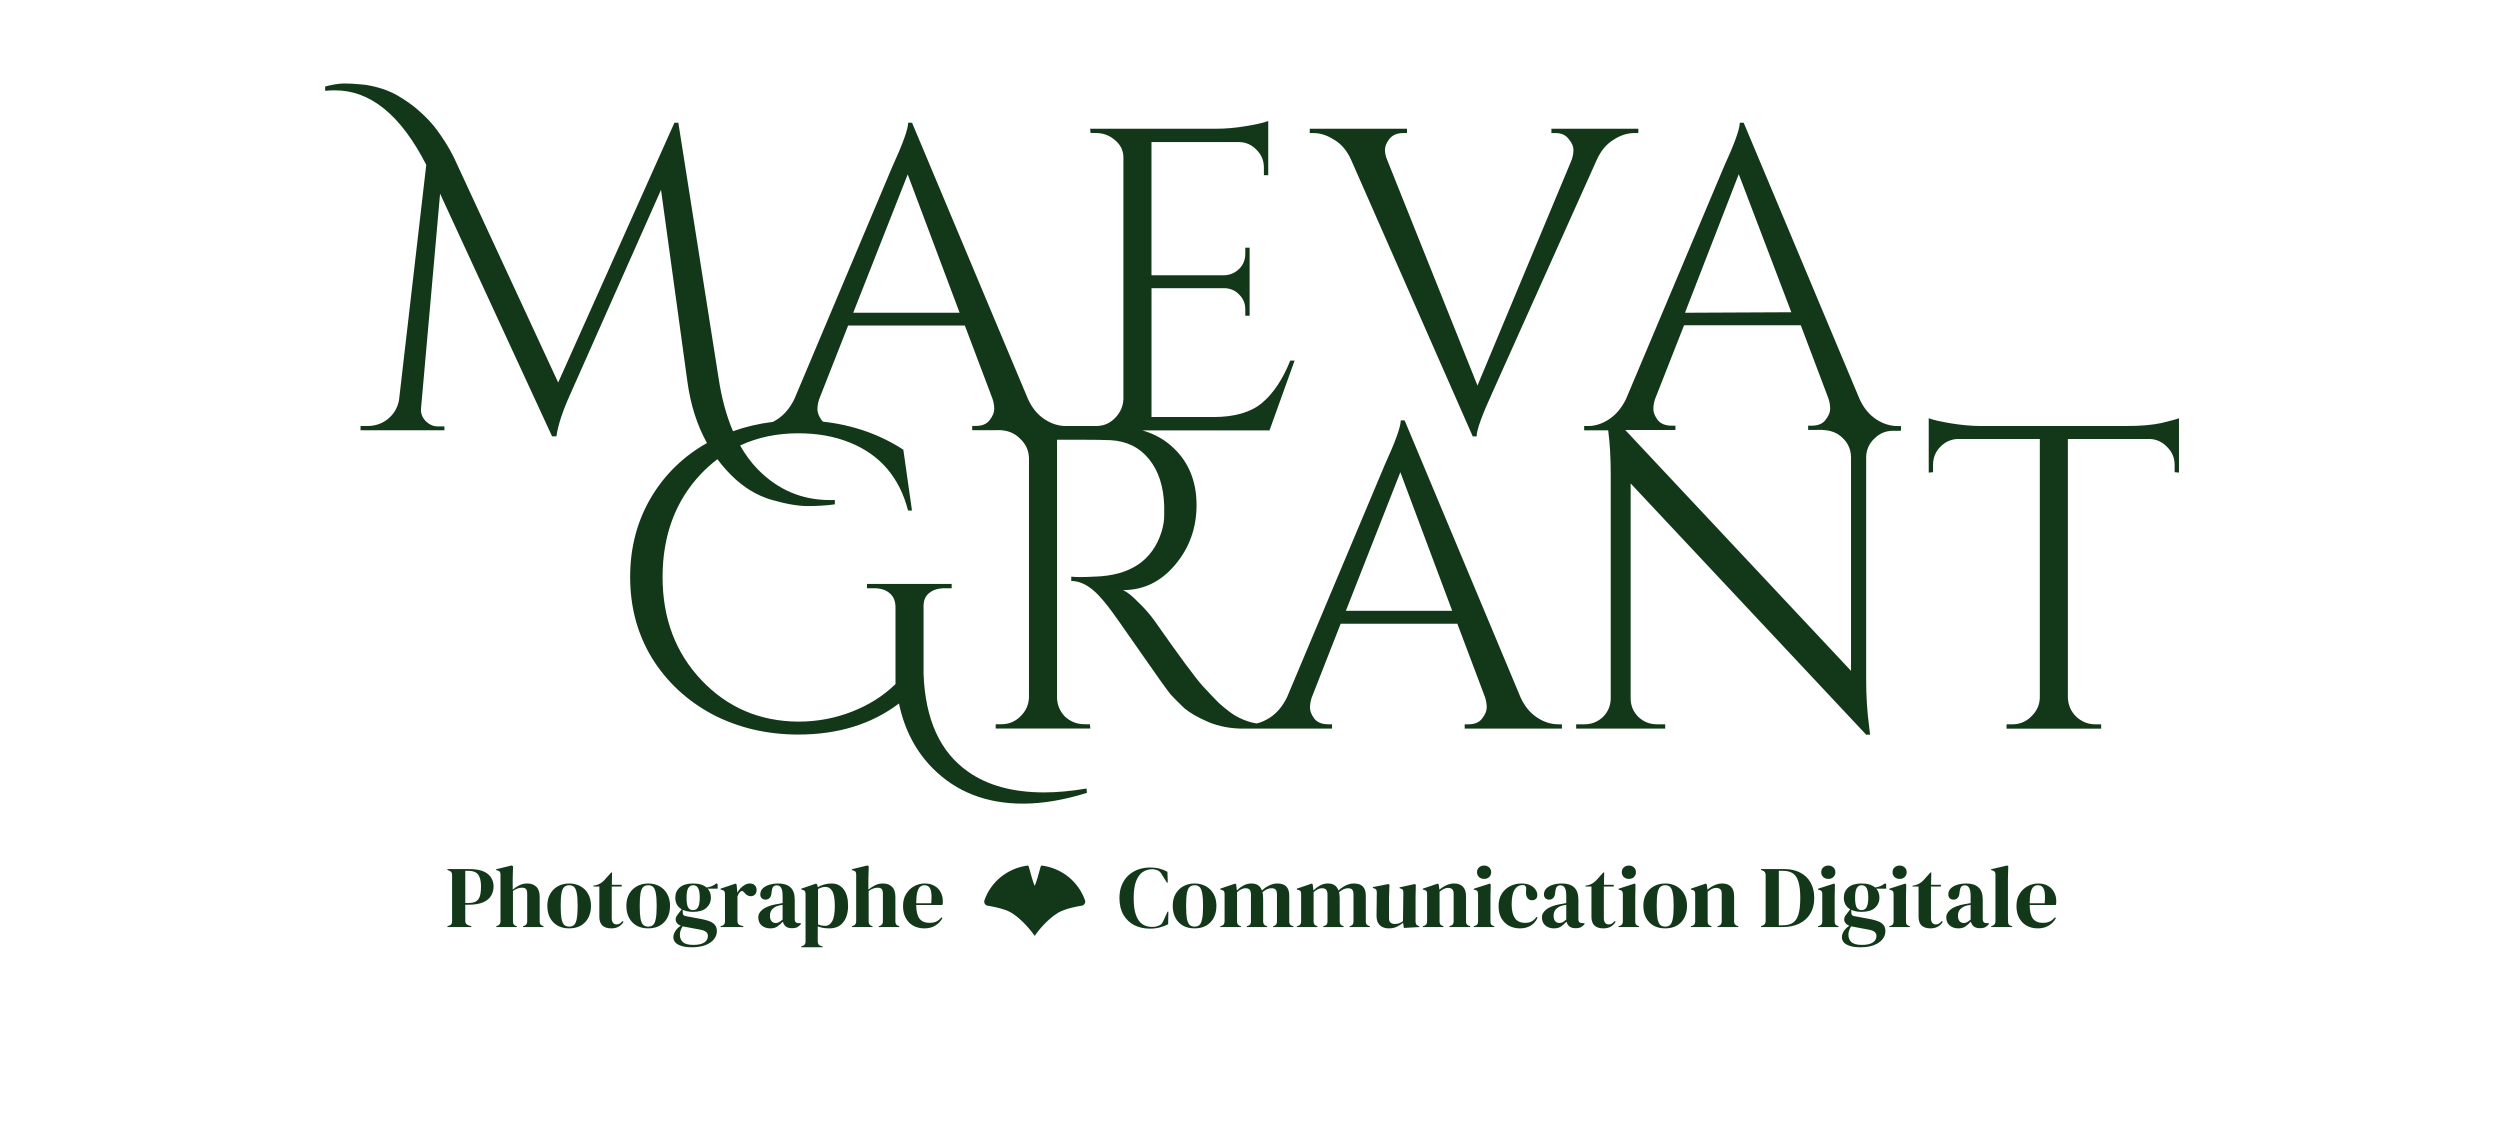
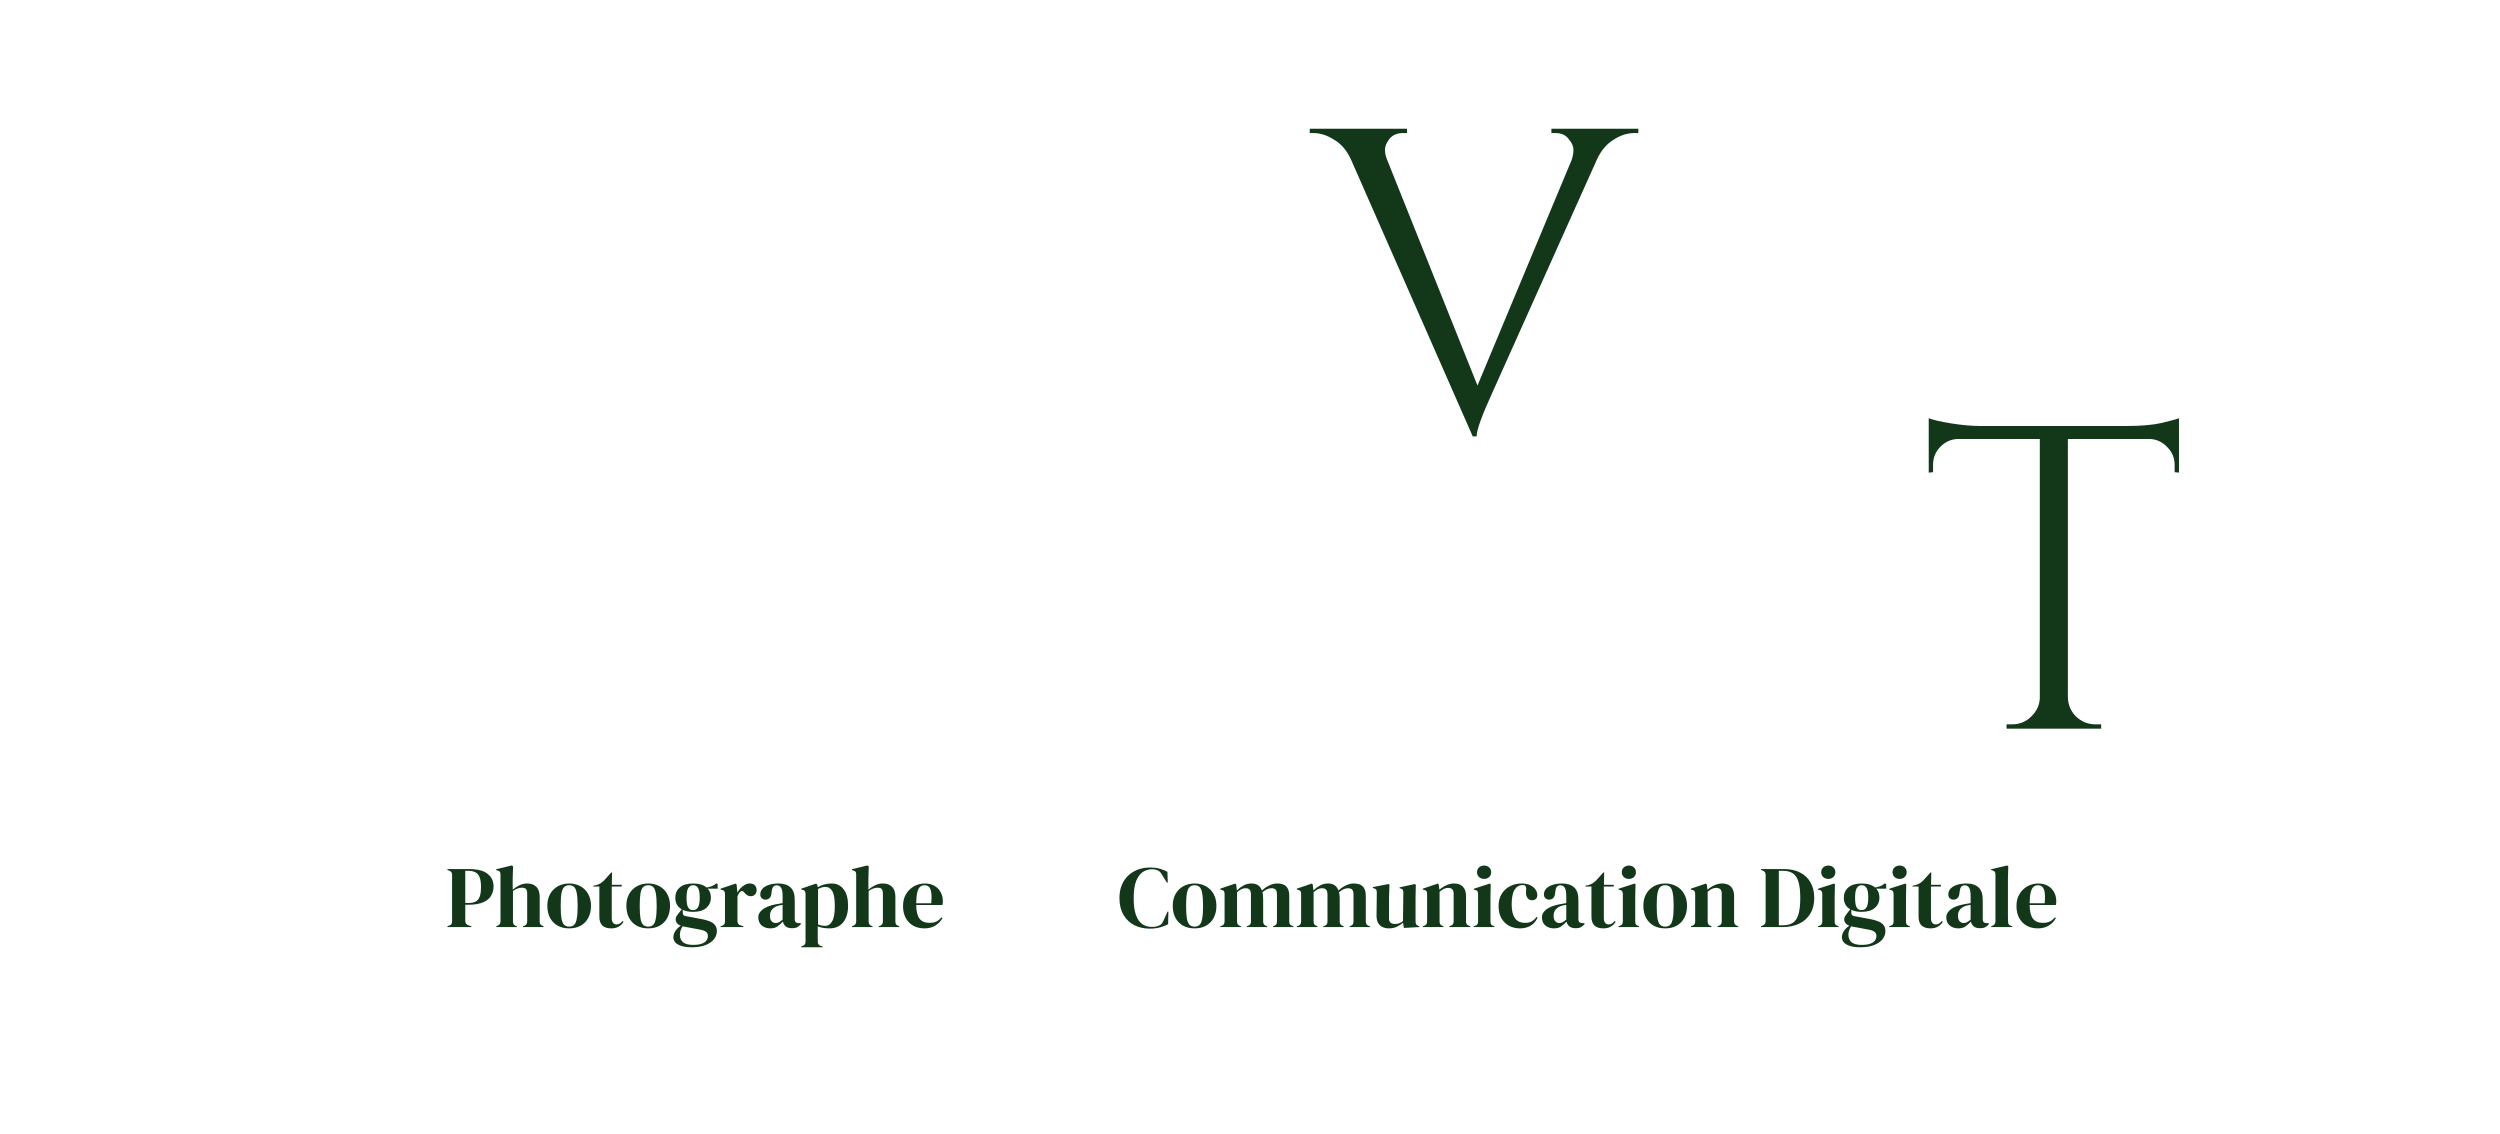
<svg xmlns="http://www.w3.org/2000/svg" width="569" height="258" viewBox="0 0 569 258" fill="none">
  <path d="M303.715 31.845C305.35 32.822 306.63 34.362 307.548 36.455L335.193 99.318H336.08C336.08 97.879 337.291 94.516 339.721 89.221L363.432 36.363C364.35 34.339 365.6 32.83 367.173 31.853C368.747 30.806 370.351 30.283 371.994 30.283H372.881V29.305H353.104V30.283H353.991C355.372 30.283 356.382 30.737 357.038 31.653C357.763 32.499 358.118 33.323 358.118 34.108C358.118 34.824 357.986 35.578 357.724 36.363L336.273 87.751L315.709 36.363C315.385 35.578 315.215 34.824 315.215 34.108C315.215 33.323 315.547 32.507 316.203 31.653C316.92 30.737 317.977 30.283 319.35 30.283H320.237V29.305H298.099V30.283H298.886C300.529 30.283 302.133 30.806 303.707 31.853H303.715V31.845Z" fill="#123819" />
  <path d="M491.992 96.271C489.894 96.732 487.241 96.956 484.024 96.956H450.779C448.743 96.956 446.514 96.755 444.092 96.363C441.67 95.97 439.965 95.578 438.978 95.185V107.569L439.965 107.469V105.799C439.965 104.229 440.489 102.882 441.538 101.773C442.657 100.596 443.999 99.972 445.573 99.911H464.262V158.864C464.193 160.504 463.537 161.912 462.295 163.09C461.115 164.267 459.673 164.86 457.968 164.86H456.688V165.845H478.224V164.86H476.943C475.239 164.86 473.765 164.267 472.516 163.09C471.336 161.912 470.711 160.473 470.649 158.764V99.911H489.339C490.851 99.98 492.162 100.596 493.273 101.773C494.391 102.889 494.946 104.229 494.946 105.799V107.469L495.934 107.569V95.185C495.479 95.385 494.167 95.74 492 96.263H491.992V96.271Z" fill="#123819" />
-   <path d="M365.738 95.724C364.334 96.548 362.9 96.963 361.442 96.963H360.555V97.941H366.024C366.409 100.888 366.602 104.198 366.602 107.861V158.857C366.602 160.558 366.008 162.004 364.828 163.182C363.648 164.298 362.236 164.852 360.601 164.852H358.734V165.837H378.998V164.852H377.131C375.496 164.852 374.084 164.298 372.904 163.182C371.724 162.004 371.138 160.596 371.138 158.957V110.031L424.738 167.215H425.625L425.425 165.445C424.962 162.035 424.738 158.433 424.738 154.639V103.944C424.808 102.304 425.425 100.934 426.605 99.819C427.785 98.641 429.197 98.048 430.832 98.048H432.598V97.948H432.676V96.971H431.889C430.184 96.971 428.541 96.448 426.968 95.401C425.394 94.354 424.145 92.815 423.227 90.791L396.862 27.928H395.975C395.975 29.367 394.764 32.73 392.334 38.025L370.096 90.783C369.117 92.807 367.836 94.347 366.263 95.393M407.707 71.065L383.502 71.181L395.744 39.641M421.298 152.692L369.903 97.864H381.327V96.886H380.44C379.059 96.886 378.01 96.463 377.293 95.609C376.637 94.693 376.306 93.877 376.306 93.154C376.306 92.368 376.437 91.584 376.699 90.799L383.294 74.028H409.859L416.153 90.698C416.416 91.484 416.547 92.269 416.547 93.053C416.547 93.838 416.184 94.685 415.467 95.601C414.811 96.448 413.793 96.879 412.42 96.879H411.533V97.856H413.191C413.461 97.833 413.739 97.833 414.001 97.833C414.487 97.817 414.973 97.864 415.451 97.91C415.876 97.948 416.277 98.018 416.686 98.133C416.724 98.141 416.77 98.156 416.809 98.171C417.781 98.441 418.653 98.949 419.424 99.726C420.604 100.842 421.229 102.251 421.291 103.951V152.684L421.298 152.692Z" fill="#123819" />
-   <path d="M349.795 163.282C348.221 162.235 346.972 160.696 346.054 158.664L319.697 95.686H318.81C318.81 97.125 317.599 100.504 315.169 105.806L292.939 158.664C291.952 160.696 290.679 162.235 289.105 163.282C288.079 163.959 287.046 164.421 285.997 164.66C284.701 164.444 283.459 164.052 282.271 163.475C281.423 163.082 280.566 162.559 279.71 161.904C278.854 161.25 278.067 160.596 277.35 159.942C276.633 159.218 275.414 157.941 273.709 156.109C272.005 154.208 268.333 149.229 262.694 141.178C261.645 139.739 260.434 138.362 259.054 137.053C257.742 135.676 256.593 134.76 255.613 134.306C260.272 134.306 264.206 132.405 267.415 128.603C270.693 124.739 272.336 120.183 272.336 114.949C272.336 109.716 270.632 105.352 267.222 102.081C265.248 100.142 262.841 98.772 260.002 97.956H288.943L294.651 82.071H293.664C291.959 86.319 289.83 89.521 287.269 91.684C284.709 93.839 281.006 94.916 276.154 94.916H262.085V65.593H278.808C280.119 65.655 281.199 66.147 282.055 67.063C282.973 67.979 283.428 69.087 283.428 70.396V71.866H284.415V56.373H283.428V57.743C283.428 59.113 282.973 60.26 282.055 61.176C281.137 62.091 280.019 62.584 278.708 62.646H262.077V32.338H282.148C283.66 32.399 284.932 32.992 285.989 34.1C287.107 35.208 287.663 36.555 287.663 38.117V39.88H288.65V27.535C287.663 27.928 285.958 28.32 283.536 28.713C281.176 29.105 278.977 29.298 276.941 29.298H248.116L248.216 30.275H249.396C251.101 30.275 252.574 30.829 253.824 31.945C255.073 32.992 255.691 34.3 255.691 35.87V90.791C255.629 92.492 254.965 93.962 253.724 95.201C252.482 96.44 251.101 96.963 249.396 96.963H242.616C240.912 96.963 239.269 96.44 237.695 95.393C236.122 94.347 234.872 92.807 233.954 90.783L207.582 27.928H206.695C206.695 29.367 205.484 32.73 203.054 38.025L180.816 90.783C179.829 92.807 178.556 94.347 176.982 95.393C176.628 95.632 176.265 95.84 175.91 96.024C172.732 96.409 169.709 97.117 166.831 98.148C165.335 94.662 164.232 90.599 163.538 85.981L154.39 27.928H153.503L127.038 87.058L103.319 35.87C102.27 33.715 100.858 31.46 99.092 29.105C98.043 27.797 96.924 26.619 95.744 25.573C94.564 24.464 93.183 23.418 91.61 22.433C90.036 21.386 88.362 20.601 86.588 20.078C84.814 19.554 83.279 19.262 81.96 19.192C80.649 19.062 79.438 19 78.32 19C77.201 19 75.774 19.231 74 19.685V20.662C74.787 20.601 75.543 20.562 76.26 20.562C84.328 20.562 91.247 26.219 97.017 37.525L90.815 91.068C90.484 92.83 89.635 94.27 88.254 95.385C86.943 96.432 85.4 96.956 83.634 96.956H82.061V97.933H101.151V97.048H99.578C98.591 97.048 97.673 96.625 96.824 95.77C96.037 94.924 95.706 93.939 95.837 92.83L100.164 44.09L125.649 99.303H126.637C127.03 96.625 128.148 93.284 129.984 89.298L150.448 43.205L156.449 86.843C157.159 92.091 158.64 96.755 160.908 100.835C155.639 103.798 151.451 107.838 148.342 112.956C145.064 118.39 143.421 124.516 143.421 131.327C143.421 138.138 145.064 144.265 148.342 149.698C151.69 155.132 156.279 159.426 162.111 162.566C168.012 165.645 174.537 167.184 181.688 167.184C190.736 167.184 198.38 164.829 204.604 160.111C205.846 166.068 208.438 171.017 212.372 174.95C217.686 180.252 224.505 182.908 232.828 182.908C237.286 182.908 242.138 182.092 247.383 180.452L247.283 179.467C243.804 180.06 240.595 180.352 237.641 180.352C230.56 180.352 224.79 178.782 220.332 175.635C213.968 171.178 210.598 163.782 210.204 153.431V138.3C210.135 136.861 210.528 135.776 211.384 135.06C212.233 134.275 213.483 133.882 215.125 133.882H216.599V132.897H197.323V133.882H198.896C200.47 133.882 201.681 134.275 202.537 135.06C203.393 135.783 203.818 136.861 203.818 138.3V155.694C201.064 158.38 197.755 160.473 193.883 161.981C190.01 163.49 185.945 164.244 181.688 164.244C172.902 164.175 165.559 161.035 159.658 154.809C153.757 148.582 150.803 140.755 150.803 131.327C150.803 121.899 153.719 114.003 159.558 107.846C160.738 106.614 161.987 105.498 163.283 104.513C164.255 105.822 165.327 107.053 166.492 108.215C169.184 110.894 172.169 112.725 175.447 113.71C178.795 114.688 181.58 115.18 183.809 115.18C186.038 115.18 188.167 115.05 190.01 114.788V113.81H188.83C182.467 113.81 176.99 111.455 172.401 106.753C170.912 105.206 169.601 103.42 168.451 101.396C172.424 99.541 176.836 98.618 181.695 98.618C186.023 98.618 189.895 99.303 193.304 100.681C200.254 103.428 204.712 108.608 206.679 116.204H207.566L205.599 102.351C200.177 98.841 194.083 96.717 187.318 95.971C187.218 95.878 187.126 95.778 187.033 95.67C186.377 94.754 186.046 93.939 186.046 93.215C186.046 92.43 186.177 91.645 186.439 90.86L193.034 74.09H219.599L225.893 90.76C226.156 91.545 226.287 92.33 226.287 93.115C226.287 93.9 225.924 94.747 225.207 95.663C224.551 96.509 223.533 96.94 222.16 96.94H221.273V97.918H226.619C227.151 97.871 227.938 97.864 228.863 98.056C229.179 98.118 229.642 98.218 230.205 98.464C231.231 98.91 231.856 99.541 232.226 99.888C233.468 101.065 234.131 102.505 234.193 104.213V158.741C234.124 160.442 233.468 161.881 232.226 163.067C231.046 164.244 229.604 164.837 227.899 164.837H226.619V165.822H248.162L248.062 164.837H246.882C245.115 164.837 243.604 164.244 242.354 163.067C241.174 161.82 240.58 160.35 240.58 158.649V100.088H246.874C249.234 100.088 251.201 100.119 252.775 100.188C256.446 100.388 259.362 101.827 261.53 104.513C263.697 107.199 264.839 110.74 264.97 115.126V117.389C264.97 118.505 264.769 119.713 264.376 121.022C262.278 127.641 257.164 131.042 249.034 131.242C247.792 131.304 246.743 131.343 245.887 131.343C245.031 131.343 244.344 131.312 243.82 131.242V132.228C245.918 132.228 248.016 133.344 250.114 135.568C250.831 136.353 251.525 137.169 252.181 138.023C252.837 138.808 255.166 142.087 259.162 147.851C263.165 153.616 265.587 157.017 266.443 158.072C267.361 159.057 268.41 160.104 269.59 161.219C270.832 162.266 272.676 163.313 275.098 164.367C277.527 165.352 280.15 165.837 282.965 165.837H303.175V164.852H302.288C300.907 164.852 299.858 164.429 299.14 163.575C298.485 162.659 298.153 161.835 298.153 161.119C298.153 160.334 298.284 159.549 298.547 158.764L305.134 141.963H331.691L337.985 158.664C338.248 159.449 338.379 160.234 338.379 161.019C338.379 161.804 338.016 162.659 337.299 163.575C336.643 164.429 335.625 164.852 334.252 164.852H333.365V165.837H355.495V164.852H354.708C353.004 164.852 351.361 164.329 349.787 163.282H349.795ZM194.199 71.173L206.594 39.695L218.404 71.173H194.199ZM306.322 139.016L318.717 107.476L330.519 139.016H306.322Z" fill="#123819" />
  <path d="M101.836 211V210.8L102.236 210.66C102.503 210.58 102.676 210.46 102.756 210.3C102.85 210.14 102.896 209.927 102.896 209.66V199.18C102.896 198.913 102.85 198.7 102.756 198.54C102.663 198.38 102.483 198.253 102.216 198.16L101.836 198V197.8H106.696C108.683 197.8 110.116 198.167 110.996 198.9C111.89 199.62 112.336 200.573 112.336 201.76C112.336 202.52 112.15 203.22 111.776 203.86C111.416 204.487 110.816 204.987 109.976 205.36C109.136 205.733 108.003 205.92 106.576 205.92H105.896V209.6C105.896 210.12 106.156 210.46 106.676 210.62L107.276 210.8V211H101.836ZM105.896 205.52H106.656C107.31 205.52 107.843 205.413 108.256 205.2C108.67 204.987 108.976 204.613 109.176 204.08C109.376 203.547 109.476 202.807 109.476 201.86C109.476 200.9 109.363 200.153 109.136 199.62C108.923 199.087 108.603 198.72 108.176 198.52C107.75 198.307 107.216 198.2 106.576 198.2H105.896V205.52ZM112.95 211V210.8L113.19 210.72C113.67 210.56 113.91 210.227 113.91 209.72V199.04C113.91 198.76 113.864 198.553 113.77 198.42C113.677 198.287 113.497 198.187 113.23 198.12L112.93 198.04V197.84L116.45 196.98L116.77 197.16L116.69 199.98V202.48C117.157 202.093 117.657 201.767 118.19 201.5C118.737 201.22 119.337 201.08 119.99 201.08C120.857 201.08 121.544 201.327 122.05 201.82C122.57 202.313 122.83 203.073 122.83 204.1V209.74C122.83 210.007 122.884 210.22 122.99 210.38C123.097 210.54 123.284 210.66 123.55 210.74L123.71 210.8V211H119.03V210.8L119.27 210.74C119.75 210.58 119.99 210.24 119.99 209.72V203.44C119.99 202.907 119.897 202.54 119.71 202.34C119.537 202.14 119.224 202.04 118.77 202.04C118.477 202.04 118.157 202.1 117.81 202.22C117.464 202.327 117.11 202.52 116.75 202.8V209.76C116.75 210.28 116.99 210.613 117.47 210.76L117.63 210.8V211H112.95ZM129.552 211.3C128.538 211.3 127.658 211.093 126.912 210.68C126.165 210.253 125.585 209.653 125.172 208.88C124.772 208.107 124.572 207.2 124.572 206.16C124.572 205.12 124.785 204.22 125.212 203.46C125.652 202.7 126.245 202.113 126.992 201.7C127.752 201.287 128.605 201.08 129.552 201.08C130.498 201.08 131.345 201.287 132.092 201.7C132.838 202.1 133.425 202.68 133.852 203.44C134.292 204.2 134.512 205.107 134.512 206.16C134.512 207.213 134.305 208.127 133.892 208.9C133.492 209.66 132.918 210.253 132.172 210.68C131.438 211.093 130.565 211.3 129.552 211.3ZM129.552 210.9C130.018 210.9 130.392 210.767 130.672 210.5C130.952 210.233 131.152 209.76 131.272 209.08C131.405 208.4 131.472 207.44 131.472 206.2C131.472 204.947 131.405 203.98 131.272 203.3C131.152 202.62 130.952 202.147 130.672 201.88C130.392 201.613 130.018 201.48 129.552 201.48C129.085 201.48 128.705 201.613 128.412 201.88C128.132 202.147 127.925 202.62 127.792 203.3C127.672 203.98 127.612 204.947 127.612 206.2C127.612 207.44 127.672 208.4 127.792 209.08C127.925 209.76 128.132 210.233 128.412 210.5C128.705 210.767 129.085 210.9 129.552 210.9ZM139.112 211.3C138.259 211.3 137.592 211.087 137.112 210.66C136.645 210.233 136.412 209.553 136.412 208.62V201.78H135.032V201.58L135.512 201.5C135.925 201.407 136.279 201.273 136.572 201.1C136.879 200.927 137.179 200.693 137.472 200.4L139.112 198.58H139.312L139.252 201.38H141.492V201.78H139.232V208.98C139.232 209.447 139.332 209.8 139.532 210.04C139.745 210.28 140.012 210.4 140.332 210.4C140.612 210.4 140.859 210.333 141.072 210.2C141.285 210.053 141.499 209.86 141.712 209.62L141.912 209.82C141.645 210.273 141.279 210.633 140.812 210.9C140.345 211.167 139.779 211.3 139.112 211.3ZM147.54 211.3C146.527 211.3 145.647 211.093 144.9 210.68C144.153 210.253 143.573 209.653 143.16 208.88C142.76 208.107 142.56 207.2 142.56 206.16C142.56 205.12 142.773 204.22 143.2 203.46C143.64 202.7 144.233 202.113 144.98 201.7C145.74 201.287 146.593 201.08 147.54 201.08C148.487 201.08 149.333 201.287 150.08 201.7C150.827 202.1 151.413 202.68 151.84 203.44C152.28 204.2 152.5 205.107 152.5 206.16C152.5 207.213 152.293 208.127 151.88 208.9C151.48 209.66 150.907 210.253 150.16 210.68C149.427 211.093 148.553 211.3 147.54 211.3ZM147.54 210.9C148.007 210.9 148.38 210.767 148.66 210.5C148.94 210.233 149.14 209.76 149.26 209.08C149.393 208.4 149.46 207.44 149.46 206.2C149.46 204.947 149.393 203.98 149.26 203.3C149.14 202.62 148.94 202.147 148.66 201.88C148.38 201.613 148.007 201.48 147.54 201.48C147.073 201.48 146.693 201.613 146.4 201.88C146.12 202.147 145.913 202.62 145.78 203.3C145.66 203.98 145.6 204.947 145.6 206.2C145.6 207.44 145.66 208.4 145.78 209.08C145.913 209.76 146.12 210.233 146.4 210.5C146.693 210.767 147.073 210.9 147.54 210.9ZM157.739 207.54C156.819 207.54 156.039 207.387 155.399 207.08V207.76C155.399 208.173 155.605 208.42 156.019 208.5L159.779 209.2C160.405 209.32 160.972 209.48 161.479 209.68C161.985 209.867 162.392 210.14 162.699 210.5C163.005 210.847 163.159 211.327 163.159 211.94C163.159 212.593 162.945 213.193 162.519 213.74C162.092 214.3 161.459 214.747 160.619 215.08C159.792 215.427 158.759 215.6 157.519 215.6C156.452 215.6 155.605 215.487 154.979 215.26C154.352 215.047 153.905 214.767 153.639 214.42C153.385 214.073 153.259 213.707 153.259 213.32C153.259 212.84 153.419 212.353 153.739 211.86C154.072 211.38 154.479 210.993 154.959 210.7C154.545 210.54 154.245 210.333 154.059 210.08C153.872 209.827 153.779 209.553 153.779 209.26C153.779 208.993 153.845 208.747 153.979 208.52C154.125 208.28 154.299 208.04 154.499 207.8L155.159 206.96C154.185 206.4 153.699 205.52 153.699 204.32C153.699 203.36 154.039 202.58 154.719 201.98C155.412 201.38 156.425 201.08 157.759 201.08C158.439 201.08 159.032 201.16 159.539 201.32C160.059 201.48 160.485 201.707 160.819 202C161.245 201.933 161.645 201.827 162.019 201.68C162.405 201.52 162.752 201.307 163.059 201.04L163.339 201.24V202.26H161.079C161.559 202.793 161.799 203.48 161.799 204.32C161.799 205.253 161.452 206.027 160.759 206.64C160.079 207.24 159.072 207.54 157.739 207.54ZM157.719 207.14C158.252 207.14 158.639 206.92 158.879 206.48C159.132 206.04 159.259 205.307 159.259 204.28C159.259 203.253 159.132 202.533 158.879 202.12C158.639 201.693 158.265 201.48 157.759 201.48C157.265 201.48 156.892 201.7 156.639 202.14C156.385 202.567 156.259 203.293 156.259 204.32C156.259 205.347 156.372 206.073 156.599 206.5C156.839 206.927 157.212 207.14 157.719 207.14ZM154.739 212.68C154.739 213.467 154.979 214.06 155.459 214.46C155.952 214.86 156.725 215.06 157.779 215.06C158.885 215.06 159.719 214.88 160.279 214.52C160.839 214.16 161.119 213.653 161.119 213C161.119 212.627 160.979 212.327 160.699 212.1C160.432 211.873 159.972 211.7 159.319 211.58L155.699 210.9C155.592 210.873 155.485 210.847 155.379 210.82C155.192 211.087 155.039 211.387 154.919 211.72C154.799 212.067 154.739 212.387 154.739 212.68ZM164.004 211V210.8L164.304 210.72C164.57 210.64 164.75 210.52 164.844 210.36C164.95 210.2 165.004 209.993 165.004 209.74V203.48C165.004 203.187 164.95 202.973 164.844 202.84C164.75 202.693 164.57 202.593 164.304 202.54L164.004 202.46V202.26L167.444 201.1L167.644 201.3L167.824 203.02V203.18C168.01 202.807 168.25 202.467 168.544 202.16C168.85 201.84 169.184 201.58 169.544 201.38C169.917 201.18 170.284 201.08 170.644 201.08C171.15 201.08 171.537 201.22 171.804 201.5C172.07 201.78 172.204 202.133 172.204 202.56C172.204 203.013 172.07 203.367 171.804 203.62C171.55 203.86 171.244 203.98 170.884 203.98C170.324 203.98 169.83 203.7 169.404 203.14L169.364 203.1C169.23 202.913 169.077 202.813 168.904 202.8C168.73 202.773 168.57 202.853 168.424 203.04C168.29 203.16 168.177 203.307 168.084 203.48C168.004 203.64 167.924 203.827 167.844 204.04V209.62C167.844 210.153 168.077 210.487 168.544 210.62L169.184 210.8V211H164.004ZM175.322 211.3C174.549 211.3 173.895 211.08 173.362 210.64C172.842 210.2 172.582 209.567 172.582 208.74C172.582 208.113 172.902 207.54 173.542 207.02C174.182 206.487 175.189 206.087 176.562 205.82C176.775 205.78 177.015 205.74 177.282 205.7C177.549 205.647 177.829 205.593 178.122 205.54V203.96C178.122 203.053 178.009 202.42 177.782 202.06C177.569 201.687 177.229 201.5 176.762 201.5C176.442 201.5 176.189 201.607 176.002 201.82C175.815 202.02 175.695 202.373 175.642 202.88L175.602 203.1C175.575 203.673 175.435 204.093 175.182 204.36C174.929 204.627 174.615 204.76 174.242 204.76C173.895 204.76 173.609 204.653 173.382 204.44C173.155 204.227 173.042 203.94 173.042 203.58C173.042 203.033 173.229 202.573 173.602 202.2C173.989 201.827 174.495 201.547 175.122 201.36C175.749 201.173 176.429 201.08 177.162 201.08C178.349 201.08 179.262 201.373 179.902 201.96C180.555 202.533 180.882 203.473 180.882 204.78V209.2C180.882 209.8 181.162 210.1 181.722 210.1H182.162L182.342 210.26C182.089 210.58 181.809 210.827 181.502 211C181.209 211.173 180.789 211.26 180.242 211.26C179.655 211.26 179.189 211.127 178.842 210.86C178.509 210.58 178.289 210.213 178.182 209.76C177.782 210.187 177.369 210.553 176.942 210.86C176.529 211.153 175.989 211.3 175.322 211.3ZM176.542 210.08C176.809 210.08 177.055 210.02 177.282 209.9C177.522 209.767 177.802 209.567 178.122 209.3V205.94C177.989 205.967 177.855 205.993 177.722 206.02C177.589 206.047 177.435 206.073 177.262 206.1C176.649 206.26 176.155 206.533 175.782 206.92C175.422 207.293 175.242 207.8 175.242 208.44C175.242 208.987 175.369 209.4 175.622 209.68C175.875 209.947 176.182 210.08 176.542 210.08ZM182.363 215.6V215.4L182.603 215.32C183.096 215.187 183.343 214.867 183.343 214.36V203.48C183.343 203.187 183.29 202.967 183.183 202.82C183.09 202.673 182.91 202.573 182.643 202.52L182.363 202.46V202.26L185.763 201.1L185.963 201.3L186.143 201.92C186.583 201.653 187.07 201.447 187.603 201.3C188.15 201.153 188.71 201.08 189.283 201.08C190.43 201.08 191.336 201.52 192.003 202.4C192.683 203.267 193.023 204.513 193.023 206.14C193.023 207.74 192.65 209 191.903 209.92C191.17 210.84 190.13 211.3 188.783 211.3C187.73 211.3 186.843 211.147 186.123 210.84V214.3C186.123 214.833 186.363 215.167 186.843 215.3L187.223 215.4V215.6H182.363ZM187.823 210.72C188.49 210.72 189.016 210.373 189.403 209.68C189.803 208.987 190.003 207.833 190.003 206.22C190.003 204.607 189.816 203.48 189.443 202.84C189.07 202.187 188.53 201.86 187.823 201.86C187.33 201.86 186.783 202.02 186.183 202.34V210.4C186.69 210.613 187.236 210.72 187.823 210.72ZM193.907 211V210.8L194.147 210.72C194.627 210.56 194.867 210.227 194.867 209.72V199.04C194.867 198.76 194.821 198.553 194.727 198.42C194.634 198.287 194.454 198.187 194.187 198.12L193.887 198.04V197.84L197.407 196.98L197.727 197.16L197.647 199.98V202.48C198.114 202.093 198.614 201.767 199.147 201.5C199.694 201.22 200.294 201.08 200.947 201.08C201.814 201.08 202.501 201.327 203.007 201.82C203.527 202.313 203.787 203.073 203.787 204.1V209.74C203.787 210.007 203.841 210.22 203.947 210.38C204.054 210.54 204.241 210.66 204.507 210.74L204.667 210.8V211H199.987V210.8L200.227 210.74C200.707 210.58 200.947 210.24 200.947 209.72V203.44C200.947 202.907 200.854 202.54 200.667 202.34C200.494 202.14 200.181 202.04 199.727 202.04C199.434 202.04 199.114 202.1 198.767 202.22C198.421 202.327 198.067 202.52 197.707 202.8V209.76C197.707 210.28 197.947 210.613 198.427 210.76L198.587 210.8V211H193.907ZM210.469 201.08C211.335 201.08 212.075 201.26 212.689 201.62C213.302 201.967 213.769 202.447 214.089 203.06C214.422 203.66 214.589 204.347 214.589 205.12C214.589 205.267 214.582 205.42 214.569 205.58C214.555 205.727 214.529 205.86 214.489 205.98H208.529C208.542 207.42 208.795 208.46 209.289 209.1C209.795 209.727 210.542 210.04 211.529 210.04C212.195 210.04 212.735 209.933 213.149 209.72C213.562 209.507 213.949 209.193 214.309 208.78L214.509 208.96C214.095 209.693 213.542 210.267 212.849 210.68C212.169 211.093 211.349 211.3 210.389 211.3C209.442 211.3 208.602 211.1 207.869 210.7C207.135 210.287 206.562 209.7 206.149 208.94C205.735 208.18 205.529 207.273 205.529 206.22C205.529 205.127 205.769 204.2 206.249 203.44C206.729 202.667 207.342 202.08 208.089 201.68C208.849 201.28 209.642 201.08 210.469 201.08ZM210.409 201.48C210.022 201.48 209.689 201.6 209.409 201.84C209.142 202.067 208.929 202.48 208.769 203.08C208.622 203.667 208.542 204.5 208.529 205.58H211.949C212.082 204.127 212.029 203.08 211.789 202.44C211.549 201.8 211.089 201.48 210.409 201.48ZM261.705 211.36C260.411 211.36 259.238 211.1 258.185 210.58C257.145 210.047 256.318 209.26 255.705 208.22C255.091 207.18 254.785 205.907 254.785 204.4C254.785 203.253 254.971 202.247 255.345 201.38C255.718 200.513 256.225 199.787 256.865 199.2C257.518 198.613 258.265 198.173 259.105 197.88C259.958 197.587 260.858 197.44 261.805 197.44C262.565 197.44 263.265 197.527 263.905 197.7C264.545 197.873 265.145 198.113 265.705 198.42L265.785 200.88H265.585L264.585 199.28C264.451 199.027 264.305 198.8 264.145 198.6C263.985 198.387 263.785 198.227 263.545 198.12C263.345 198.027 263.145 197.96 262.945 197.92C262.758 197.867 262.518 197.84 262.225 197.84C261.451 197.84 260.745 198.047 260.105 198.46C259.478 198.873 258.971 199.56 258.585 200.52C258.211 201.467 258.025 202.767 258.025 204.42C258.025 206.06 258.205 207.36 258.565 208.32C258.925 209.267 259.411 209.947 260.025 210.36C260.651 210.76 261.351 210.96 262.125 210.96C262.551 210.96 262.891 210.933 263.145 210.88C263.398 210.813 263.651 210.72 263.905 210.6C264.158 210.493 264.351 210.34 264.485 210.14C264.618 209.927 264.738 209.7 264.845 209.46L265.725 207.5H265.925L265.865 210.36C265.305 210.653 264.678 210.893 263.985 211.08C263.291 211.267 262.531 211.36 261.705 211.36ZM271.896 211.3C270.882 211.3 270.002 211.093 269.256 210.68C268.509 210.253 267.929 209.653 267.516 208.88C267.116 208.107 266.916 207.2 266.916 206.16C266.916 205.12 267.129 204.22 267.556 203.46C267.996 202.7 268.589 202.113 269.336 201.7C270.096 201.287 270.949 201.08 271.896 201.08C272.842 201.08 273.689 201.287 274.436 201.7C275.182 202.1 275.769 202.68 276.196 203.44C276.636 204.2 276.856 205.107 276.856 206.16C276.856 207.213 276.649 208.127 276.236 208.9C275.836 209.66 275.262 210.253 274.516 210.68C273.782 211.093 272.909 211.3 271.896 211.3ZM271.896 210.9C272.362 210.9 272.736 210.767 273.016 210.5C273.296 210.233 273.496 209.76 273.616 209.08C273.749 208.4 273.816 207.44 273.816 206.2C273.816 204.947 273.749 203.98 273.616 203.3C273.496 202.62 273.296 202.147 273.016 201.88C272.736 201.613 272.362 201.48 271.896 201.48C271.429 201.48 271.049 201.613 270.756 201.88C270.476 202.147 270.269 202.62 270.136 203.3C270.016 203.98 269.956 204.947 269.956 206.2C269.956 207.44 270.016 208.4 270.136 209.08C270.269 209.76 270.476 210.233 270.756 210.5C271.049 210.767 271.429 210.9 271.896 210.9ZM277.734 211V210.8L278.014 210.72C278.267 210.653 278.441 210.54 278.534 210.38C278.641 210.22 278.701 210.007 278.714 209.74V203.48C278.714 203.187 278.667 202.973 278.574 202.84C278.481 202.693 278.301 202.593 278.034 202.54L277.734 202.46V202.26L281.154 201.1L281.354 201.3L281.514 202.66C281.954 202.22 282.454 201.847 283.014 201.54C283.587 201.233 284.181 201.08 284.794 201.08C285.434 201.08 285.947 201.213 286.334 201.48C286.721 201.733 287.014 202.133 287.214 202.68C287.734 202.187 288.294 201.8 288.894 201.52C289.507 201.227 290.101 201.08 290.674 201.08C291.621 201.08 292.314 201.307 292.754 201.76C293.207 202.213 293.434 202.927 293.434 203.9V209.76C293.434 210.28 293.674 210.607 294.154 210.74L294.374 210.8V211H289.754V210.8L289.954 210.74C290.207 210.66 290.381 210.54 290.474 210.38C290.581 210.22 290.634 210.007 290.634 209.74V203.62C290.634 203.06 290.534 202.68 290.334 202.48C290.134 202.267 289.814 202.16 289.374 202.16C289.027 202.16 288.687 202.24 288.354 202.4C288.034 202.547 287.694 202.773 287.334 203.08C287.401 203.293 287.441 203.527 287.454 203.78C287.481 204.033 287.494 204.3 287.494 204.58V209.76C287.507 210.28 287.747 210.607 288.214 210.74L288.394 210.8V211H283.754V210.8L284.034 210.72C284.287 210.64 284.461 210.527 284.554 210.38C284.661 210.22 284.714 210.007 284.714 209.74V203.64C284.714 203.107 284.614 202.727 284.414 202.5C284.227 202.273 283.901 202.16 283.434 202.16C283.127 202.16 282.821 202.24 282.514 202.4C282.207 202.547 281.887 202.767 281.554 203.06V209.76C281.554 210.28 281.787 210.607 282.254 210.74L282.434 210.8V211H277.734ZM295.156 211V210.8L295.436 210.72C295.689 210.653 295.863 210.54 295.956 210.38C296.063 210.22 296.123 210.007 296.136 209.74V203.48C296.136 203.187 296.089 202.973 295.996 202.84C295.903 202.693 295.723 202.593 295.456 202.54L295.156 202.46V202.26L298.576 201.1L298.776 201.3L298.936 202.66C299.376 202.22 299.876 201.847 300.436 201.54C301.009 201.233 301.603 201.08 302.216 201.08C302.856 201.08 303.369 201.213 303.756 201.48C304.143 201.733 304.436 202.133 304.636 202.68C305.156 202.187 305.716 201.8 306.316 201.52C306.929 201.227 307.523 201.08 308.096 201.08C309.043 201.08 309.736 201.307 310.176 201.76C310.629 202.213 310.856 202.927 310.856 203.9V209.76C310.856 210.28 311.096 210.607 311.576 210.74L311.796 210.8V211H307.176V210.8L307.376 210.74C307.629 210.66 307.803 210.54 307.896 210.38C308.003 210.22 308.056 210.007 308.056 209.74V203.62C308.056 203.06 307.956 202.68 307.756 202.48C307.556 202.267 307.236 202.16 306.796 202.16C306.449 202.16 306.109 202.24 305.776 202.4C305.456 202.547 305.116 202.773 304.756 203.08C304.823 203.293 304.863 203.527 304.876 203.78C304.903 204.033 304.916 204.3 304.916 204.58V209.76C304.929 210.28 305.169 210.607 305.636 210.74L305.816 210.8V211H301.176V210.8L301.456 210.72C301.709 210.64 301.883 210.527 301.976 210.38C302.083 210.22 302.136 210.007 302.136 209.74V203.64C302.136 203.107 302.036 202.727 301.836 202.5C301.649 202.273 301.323 202.16 300.856 202.16C300.549 202.16 300.243 202.24 299.936 202.4C299.629 202.547 299.309 202.767 298.976 203.06V209.76C298.976 210.28 299.209 210.607 299.676 210.74L299.856 210.8V211H295.156ZM316.1 211.3C315.58 211.3 315.1 211.2 314.66 211C314.233 210.8 313.893 210.48 313.64 210.04C313.4 209.587 313.287 208.993 313.3 208.26L313.36 203.12C313.36 202.813 313.307 202.593 313.2 202.46C313.093 202.327 312.927 202.233 312.7 202.18L312.46 202.1V201.9L316.04 201.2L316.24 201.4L316.14 204.24V209.06C316.14 209.487 316.26 209.8 316.5 210C316.753 210.2 317.067 210.3 317.44 210.3C317.813 210.3 318.147 210.247 318.44 210.14C318.733 210.033 319.027 209.873 319.32 209.66L319.4 203.14C319.4 202.833 319.353 202.62 319.26 202.5C319.167 202.367 318.993 202.273 318.74 202.22L318.54 202.16V201.96L322.04 201.2L322.24 201.4L322.18 204.24V209.66C322.18 209.953 322.22 210.18 322.3 210.34C322.38 210.5 322.553 210.633 322.82 210.74L323.02 210.8V211L319.52 211.2L319.34 210.02C318.9 210.38 318.42 210.687 317.9 210.94C317.393 211.18 316.793 211.3 316.1 211.3ZM323.828 211V210.8L324.108 210.72C324.574 210.587 324.808 210.26 324.808 209.74V203.48C324.808 203.187 324.761 202.973 324.668 202.84C324.574 202.693 324.394 202.593 324.128 202.54L323.828 202.46V202.26L327.248 201.1L327.448 201.3L327.608 202.5C328.074 202.087 328.601 201.747 329.188 201.48C329.774 201.213 330.354 201.08 330.928 201.08C331.808 201.08 332.481 201.32 332.948 201.8C333.428 202.28 333.668 203.013 333.668 204V209.76C333.668 210.28 333.921 210.607 334.428 210.74L334.608 210.8V211H329.888V210.8L330.148 210.72C330.614 210.573 330.848 210.247 330.848 209.74V203.36C330.848 202.507 330.421 202.08 329.568 202.08C328.981 202.08 328.341 202.373 327.648 202.96V209.76C327.648 210.28 327.881 210.607 328.348 210.74L328.528 210.8V211H323.828ZM337.79 200.04C337.337 200.04 336.95 199.9 336.63 199.62C336.324 199.327 336.17 198.96 336.17 198.52C336.17 198.067 336.324 197.7 336.63 197.42C336.95 197.14 337.337 197 337.79 197C338.244 197 338.624 197.14 338.93 197.42C339.237 197.7 339.39 198.067 339.39 198.52C339.39 198.96 339.237 199.327 338.93 199.62C338.624 199.9 338.244 200.04 337.79 200.04ZM335.43 211V210.8L335.71 210.72C335.977 210.64 336.157 210.52 336.25 210.36C336.357 210.2 336.41 209.987 336.41 209.72V203.46C336.41 203.18 336.357 202.973 336.25 202.84C336.157 202.693 335.977 202.593 335.71 202.54L335.43 202.48V202.28L339.09 201.1L339.29 201.3L339.23 204.14V209.74C339.23 210.007 339.277 210.22 339.37 210.38C339.477 210.54 339.657 210.66 339.91 210.74L340.11 210.8V211H335.43ZM345.956 211.3C345.049 211.3 344.222 211.107 343.476 210.72C342.742 210.32 342.156 209.747 341.716 209C341.289 208.24 341.076 207.313 341.076 206.22C341.076 205.14 341.309 204.22 341.776 203.46C342.256 202.687 342.889 202.1 343.676 201.7C344.476 201.287 345.349 201.08 346.296 201.08C347.069 201.08 347.722 201.207 348.256 201.46C348.789 201.713 349.196 202.047 349.476 202.46C349.756 202.86 349.896 203.28 349.896 203.72C349.896 204.093 349.782 204.387 349.556 204.6C349.329 204.8 349.036 204.9 348.676 204.9C348.289 204.9 347.976 204.76 347.736 204.48C347.496 204.2 347.356 203.833 347.316 203.38C347.302 203.087 347.309 202.84 347.336 202.64C347.362 202.427 347.362 202.213 347.336 202C347.282 201.773 347.196 201.627 347.076 201.56C346.969 201.48 346.816 201.44 346.616 201.44C345.802 201.44 345.169 201.793 344.716 202.5C344.276 203.207 344.056 204.333 344.056 205.88C344.056 207.227 344.302 208.26 344.796 208.98C345.302 209.687 346.076 210.04 347.116 210.04C347.742 210.04 348.249 209.927 348.636 209.7C349.022 209.473 349.396 209.133 349.756 208.68L349.956 208.84C349.622 209.627 349.109 210.233 348.416 210.66C347.722 211.087 346.902 211.3 345.956 211.3ZM353.681 211.3C352.908 211.3 352.255 211.08 351.721 210.64C351.201 210.2 350.941 209.567 350.941 208.74C350.941 208.113 351.261 207.54 351.901 207.02C352.541 206.487 353.548 206.087 354.921 205.82C355.135 205.78 355.375 205.74 355.641 205.7C355.908 205.647 356.188 205.593 356.481 205.54V203.96C356.481 203.053 356.368 202.42 356.141 202.06C355.928 201.687 355.588 201.5 355.121 201.5C354.801 201.5 354.548 201.607 354.361 201.82C354.175 202.02 354.055 202.373 354.001 202.88L353.961 203.1C353.935 203.673 353.795 204.093 353.541 204.36C353.288 204.627 352.975 204.76 352.601 204.76C352.255 204.76 351.968 204.653 351.741 204.44C351.515 204.227 351.401 203.94 351.401 203.58C351.401 203.033 351.588 202.573 351.961 202.2C352.348 201.827 352.855 201.547 353.481 201.36C354.108 201.173 354.788 201.08 355.521 201.08C356.708 201.08 357.621 201.373 358.261 201.96C358.915 202.533 359.241 203.473 359.241 204.78V209.2C359.241 209.8 359.521 210.1 360.081 210.1H360.521L360.701 210.26C360.448 210.58 360.168 210.827 359.861 211C359.568 211.173 359.148 211.26 358.601 211.26C358.015 211.26 357.548 211.127 357.201 210.86C356.868 210.58 356.648 210.213 356.541 209.76C356.141 210.187 355.728 210.553 355.301 210.86C354.888 211.153 354.348 211.3 353.681 211.3ZM354.901 210.08C355.168 210.08 355.415 210.02 355.641 209.9C355.881 209.767 356.161 209.567 356.481 209.3V205.94C356.348 205.967 356.215 205.993 356.081 206.02C355.948 206.047 355.795 206.073 355.621 206.1C355.008 206.26 354.515 206.533 354.141 206.92C353.781 207.293 353.601 207.8 353.601 208.44C353.601 208.987 353.728 209.4 353.981 209.68C354.235 209.947 354.541 210.08 354.901 210.08ZM364.913 211.3C364.06 211.3 363.393 211.087 362.913 210.66C362.446 210.233 362.213 209.553 362.213 208.62V201.78H360.833V201.58L361.313 201.5C361.726 201.407 362.08 201.273 362.373 201.1C362.68 200.927 362.98 200.693 363.273 200.4L364.913 198.58H365.113L365.053 201.38H367.293V201.78H365.033V208.98C365.033 209.447 365.133 209.8 365.333 210.04C365.546 210.28 365.813 210.4 366.133 210.4C366.413 210.4 366.66 210.333 366.873 210.2C367.086 210.053 367.3 209.86 367.513 209.62L367.713 209.82C367.446 210.273 367.08 210.633 366.613 210.9C366.146 211.167 365.58 211.3 364.913 211.3ZM370.739 200.04C370.286 200.04 369.899 199.9 369.579 199.62C369.273 199.327 369.119 198.96 369.119 198.52C369.119 198.067 369.273 197.7 369.579 197.42C369.899 197.14 370.286 197 370.739 197C371.193 197 371.573 197.14 371.879 197.42C372.186 197.7 372.339 198.067 372.339 198.52C372.339 198.96 372.186 199.327 371.879 199.62C371.573 199.9 371.193 200.04 370.739 200.04ZM368.379 211V210.8L368.659 210.72C368.926 210.64 369.106 210.52 369.199 210.36C369.306 210.2 369.359 209.987 369.359 209.72V203.46C369.359 203.18 369.306 202.973 369.199 202.84C369.106 202.693 368.926 202.593 368.659 202.54L368.379 202.48V202.28L372.039 201.1L372.239 201.3L372.179 204.14V209.74C372.179 210.007 372.226 210.22 372.319 210.38C372.426 210.54 372.606 210.66 372.859 210.74L373.059 210.8V211H368.379ZM379.005 211.3C377.992 211.3 377.112 211.093 376.365 210.68C375.618 210.253 375.038 209.653 374.625 208.88C374.225 208.107 374.025 207.2 374.025 206.16C374.025 205.12 374.238 204.22 374.665 203.46C375.105 202.7 375.698 202.113 376.445 201.7C377.205 201.287 378.058 201.08 379.005 201.08C379.952 201.08 380.798 201.287 381.545 201.7C382.292 202.1 382.878 202.68 383.305 203.44C383.745 204.2 383.965 205.107 383.965 206.16C383.965 207.213 383.758 208.127 383.345 208.9C382.945 209.66 382.372 210.253 381.625 210.68C380.892 211.093 380.018 211.3 379.005 211.3ZM379.005 210.9C379.472 210.9 379.845 210.767 380.125 210.5C380.405 210.233 380.605 209.76 380.725 209.08C380.858 208.4 380.925 207.44 380.925 206.2C380.925 204.947 380.858 203.98 380.725 203.3C380.605 202.62 380.405 202.147 380.125 201.88C379.845 201.613 379.472 201.48 379.005 201.48C378.538 201.48 378.158 201.613 377.865 201.88C377.585 202.147 377.378 202.62 377.245 203.3C377.125 203.98 377.065 204.947 377.065 206.2C377.065 207.44 377.125 208.4 377.245 209.08C377.378 209.76 377.585 210.233 377.865 210.5C378.158 210.767 378.538 210.9 379.005 210.9ZM384.843 211V210.8L385.123 210.72C385.59 210.587 385.823 210.26 385.823 209.74V203.48C385.823 203.187 385.777 202.973 385.683 202.84C385.59 202.693 385.41 202.593 385.143 202.54L384.843 202.46V202.26L388.263 201.1L388.463 201.3L388.623 202.5C389.09 202.087 389.617 201.747 390.203 201.48C390.79 201.213 391.37 201.08 391.943 201.08C392.823 201.08 393.497 201.32 393.963 201.8C394.443 202.28 394.683 203.013 394.683 204V209.76C394.683 210.28 394.937 210.607 395.443 210.74L395.623 210.8V211H390.903V210.8L391.163 210.72C391.63 210.573 391.863 210.247 391.863 209.74V203.36C391.863 202.507 391.437 202.08 390.583 202.08C389.997 202.08 389.357 202.373 388.663 202.96V209.76C388.663 210.28 388.897 210.607 389.363 210.74L389.543 210.8V211H384.843ZM400.801 211V210.8L401.221 210.64C401.648 210.467 401.861 210.127 401.861 209.62V199.18C401.861 198.647 401.648 198.307 401.221 198.16L400.801 198V197.8H406.081C407.495 197.8 408.708 198.067 409.721 198.6C410.748 199.12 411.535 199.873 412.081 200.86C412.641 201.833 412.921 203.007 412.921 204.38C412.921 205.78 412.621 206.973 412.021 207.96C411.421 208.947 410.581 209.7 409.501 210.22C408.435 210.74 407.175 211 405.721 211H400.801ZM404.861 210.6H405.721C406.681 210.6 407.455 210.413 408.041 210.04C408.628 209.653 409.055 209.013 409.321 208.12C409.601 207.213 409.741 205.973 409.741 204.4C409.741 202.827 409.601 201.593 409.321 200.7C409.055 199.793 408.635 199.153 408.061 198.78C407.488 198.393 406.735 198.2 405.801 198.2H404.861V210.6ZM416.13 200.04C415.677 200.04 415.29 199.9 414.97 199.62C414.663 199.327 414.51 198.96 414.51 198.52C414.51 198.067 414.663 197.7 414.97 197.42C415.29 197.14 415.677 197 416.13 197C416.583 197 416.963 197.14 417.27 197.42C417.577 197.7 417.73 198.067 417.73 198.52C417.73 198.96 417.577 199.327 417.27 199.62C416.963 199.9 416.583 200.04 416.13 200.04ZM413.77 211V210.8L414.05 210.72C414.317 210.64 414.497 210.52 414.59 210.36C414.697 210.2 414.75 209.987 414.75 209.72V203.46C414.75 203.18 414.697 202.973 414.59 202.84C414.497 202.693 414.317 202.593 414.05 202.54L413.77 202.48V202.28L417.43 201.1L417.63 201.3L417.57 204.14V209.74C417.57 210.007 417.617 210.22 417.71 210.38C417.817 210.54 417.997 210.66 418.25 210.74L418.45 210.8V211H413.77ZM423.696 207.54C422.776 207.54 421.996 207.387 421.356 207.08V207.76C421.356 208.173 421.562 208.42 421.976 208.5L425.736 209.2C426.362 209.32 426.929 209.48 427.436 209.68C427.942 209.867 428.349 210.14 428.656 210.5C428.962 210.847 429.116 211.327 429.116 211.94C429.116 212.593 428.902 213.193 428.476 213.74C428.049 214.3 427.416 214.747 426.576 215.08C425.749 215.427 424.716 215.6 423.476 215.6C422.409 215.6 421.562 215.487 420.936 215.26C420.309 215.047 419.862 214.767 419.596 214.42C419.342 214.073 419.216 213.707 419.216 213.32C419.216 212.84 419.376 212.353 419.696 211.86C420.029 211.38 420.436 210.993 420.916 210.7C420.502 210.54 420.202 210.333 420.016 210.08C419.829 209.827 419.736 209.553 419.736 209.26C419.736 208.993 419.802 208.747 419.936 208.52C420.082 208.28 420.256 208.04 420.456 207.8L421.116 206.96C420.142 206.4 419.656 205.52 419.656 204.32C419.656 203.36 419.996 202.58 420.676 201.98C421.369 201.38 422.382 201.08 423.716 201.08C424.396 201.08 424.989 201.16 425.496 201.32C426.016 201.48 426.442 201.707 426.776 202C427.202 201.933 427.602 201.827 427.976 201.68C428.362 201.52 428.709 201.307 429.016 201.04L429.296 201.24V202.26H427.036C427.516 202.793 427.756 203.48 427.756 204.32C427.756 205.253 427.409 206.027 426.716 206.64C426.036 207.24 425.029 207.54 423.696 207.54ZM423.676 207.14C424.209 207.14 424.596 206.92 424.836 206.48C425.089 206.04 425.216 205.307 425.216 204.28C425.216 203.253 425.089 202.533 424.836 202.12C424.596 201.693 424.222 201.48 423.716 201.48C423.222 201.48 422.849 201.7 422.596 202.14C422.342 202.567 422.216 203.293 422.216 204.32C422.216 205.347 422.329 206.073 422.556 206.5C422.796 206.927 423.169 207.14 423.676 207.14ZM420.696 212.68C420.696 213.467 420.936 214.06 421.416 214.46C421.909 214.86 422.682 215.06 423.736 215.06C424.842 215.06 425.676 214.88 426.236 214.52C426.796 214.16 427.076 213.653 427.076 213C427.076 212.627 426.936 212.327 426.656 212.1C426.389 211.873 425.929 211.7 425.276 211.58L421.656 210.9C421.549 210.873 421.442 210.847 421.336 210.82C421.149 211.087 420.996 211.387 420.876 211.72C420.756 212.067 420.696 212.387 420.696 212.68ZM432.361 200.04C431.907 200.04 431.521 199.9 431.201 199.62C430.894 199.327 430.741 198.96 430.741 198.52C430.741 198.067 430.894 197.7 431.201 197.42C431.521 197.14 431.907 197 432.361 197C432.814 197 433.194 197.14 433.501 197.42C433.807 197.7 433.961 198.067 433.961 198.52C433.961 198.96 433.807 199.327 433.501 199.62C433.194 199.9 432.814 200.04 432.361 200.04ZM430.001 211V210.8L430.281 210.72C430.547 210.64 430.727 210.52 430.821 210.36C430.927 210.2 430.981 209.987 430.981 209.72V203.46C430.981 203.18 430.927 202.973 430.821 202.84C430.727 202.693 430.547 202.593 430.281 202.54L430.001 202.48V202.28L433.661 201.1L433.861 201.3L433.801 204.14V209.74C433.801 210.007 433.847 210.22 433.941 210.38C434.047 210.54 434.227 210.66 434.481 210.74L434.681 210.8V211H430.001ZM439.366 211.3C438.513 211.3 437.846 211.087 437.366 210.66C436.899 210.233 436.666 209.553 436.666 208.62V201.78H435.286V201.58L435.766 201.5C436.179 201.407 436.533 201.273 436.826 201.1C437.133 200.927 437.433 200.693 437.726 200.4L439.366 198.58H439.566L439.506 201.38H441.746V201.78H439.486V208.98C439.486 209.447 439.586 209.8 439.786 210.04C439.999 210.28 440.266 210.4 440.586 210.4C440.866 210.4 441.113 210.333 441.326 210.2C441.539 210.053 441.753 209.86 441.966 209.62L442.166 209.82C441.899 210.273 441.533 210.633 441.066 210.9C440.599 211.167 440.033 211.3 439.366 211.3ZM445.713 211.3C444.939 211.3 444.286 211.08 443.753 210.64C443.233 210.2 442.973 209.567 442.973 208.74C442.973 208.113 443.293 207.54 443.933 207.02C444.573 206.487 445.579 206.087 446.953 205.82C447.166 205.78 447.406 205.74 447.673 205.7C447.939 205.647 448.219 205.593 448.513 205.54V203.96C448.513 203.053 448.399 202.42 448.173 202.06C447.959 201.687 447.619 201.5 447.153 201.5C446.833 201.5 446.579 201.607 446.393 201.82C446.206 202.02 446.086 202.373 446.033 202.88L445.993 203.1C445.966 203.673 445.826 204.093 445.573 204.36C445.319 204.627 445.006 204.76 444.633 204.76C444.286 204.76 443.999 204.653 443.773 204.44C443.546 204.227 443.433 203.94 443.433 203.58C443.433 203.033 443.619 202.573 443.993 202.2C444.379 201.827 444.886 201.547 445.513 201.36C446.139 201.173 446.819 201.08 447.553 201.08C448.739 201.08 449.653 201.373 450.293 201.96C450.946 202.533 451.273 203.473 451.273 204.78V209.2C451.273 209.8 451.553 210.1 452.113 210.1H452.553L452.733 210.26C452.479 210.58 452.199 210.827 451.893 211C451.599 211.173 451.179 211.26 450.633 211.26C450.046 211.26 449.579 211.127 449.233 210.86C448.899 210.58 448.679 210.213 448.573 209.76C448.173 210.187 447.759 210.553 447.333 210.86C446.919 211.153 446.379 211.3 445.713 211.3ZM446.933 210.08C447.199 210.08 447.446 210.02 447.673 209.9C447.913 209.767 448.193 209.567 448.513 209.3V205.94C448.379 205.967 448.246 205.993 448.113 206.02C447.979 206.047 447.826 206.073 447.653 206.1C447.039 206.26 446.546 206.533 446.173 206.92C445.813 207.293 445.633 207.8 445.633 208.44C445.633 208.987 445.759 209.4 446.013 209.68C446.266 209.947 446.573 210.08 446.933 210.08ZM453.204 211V210.8L453.444 210.72C453.924 210.56 454.164 210.227 454.164 209.72V199.02C454.164 198.753 454.111 198.553 454.004 198.42C453.897 198.273 453.711 198.167 453.444 198.1L453.184 198.04V197.84L456.844 196.98L457.084 197.16L457.004 199.96V206.8C457.004 207.293 457.004 207.787 457.004 208.28C457.017 208.76 457.024 209.24 457.024 209.72C457.024 209.987 457.077 210.207 457.184 210.38C457.291 210.54 457.471 210.66 457.724 210.74L457.984 210.8V211H453.204ZM463.887 201.08C464.753 201.08 465.493 201.26 466.107 201.62C466.72 201.967 467.187 202.447 467.507 203.06C467.84 203.66 468.007 204.347 468.007 205.12C468.007 205.267 468 205.42 467.987 205.58C467.973 205.727 467.947 205.86 467.907 205.98H461.947C461.96 207.42 462.213 208.46 462.707 209.1C463.213 209.727 463.96 210.04 464.947 210.04C465.613 210.04 466.153 209.933 466.567 209.72C466.98 209.507 467.367 209.193 467.727 208.78L467.927 208.96C467.513 209.693 466.96 210.267 466.267 210.68C465.587 211.093 464.767 211.3 463.807 211.3C462.86 211.3 462.02 211.1 461.287 210.7C460.553 210.287 459.98 209.7 459.567 208.94C459.153 208.18 458.947 207.273 458.947 206.22C458.947 205.127 459.187 204.2 459.667 203.44C460.147 202.667 460.76 202.08 461.507 201.68C462.267 201.28 463.06 201.08 463.887 201.08ZM463.827 201.48C463.44 201.48 463.107 201.6 462.827 201.84C462.56 202.067 462.347 202.48 462.187 203.08C462.04 203.667 461.96 204.5 461.947 205.58H465.367C465.5 204.127 465.447 203.08 465.207 202.44C464.967 201.8 464.507 201.48 463.827 201.48Z" fill="#123819" />
-   <path d="M246.933 204.866C246.94 204.88 246.959 204.949 246.976 205.025C247.002 205.148 247.002 205.201 246.999 205.221C246.999 205.708 246.619 206.116 246.139 206.149H246.113H246.074C245.825 206.189 242.488 206.739 240.864 207.72C238.115 209.383 236.047 212.23 235.739 212.664C235.432 213.098 235.586 213.125 235.256 212.667C234.926 212.21 232.736 209.277 230.157 207.72C228.468 206.696 224.886 206.149 224.853 206.145C224.382 206.122 224 205.711 224 205.218C224 205.108 224.056 204.899 224.072 204.856C225.588 200.614 229.344 197.602 233.867 197.002C233.988 196.986 234.099 197.062 234.128 197.181C234.609 199.044 235.217 201.075 235.498 201.625C235.782 201.075 236.39 199.04 236.87 197.181C236.9 197.065 237.014 196.986 237.135 197.002C241.658 197.602 245.413 200.618 246.933 204.866Z" fill="#123819" />
</svg>